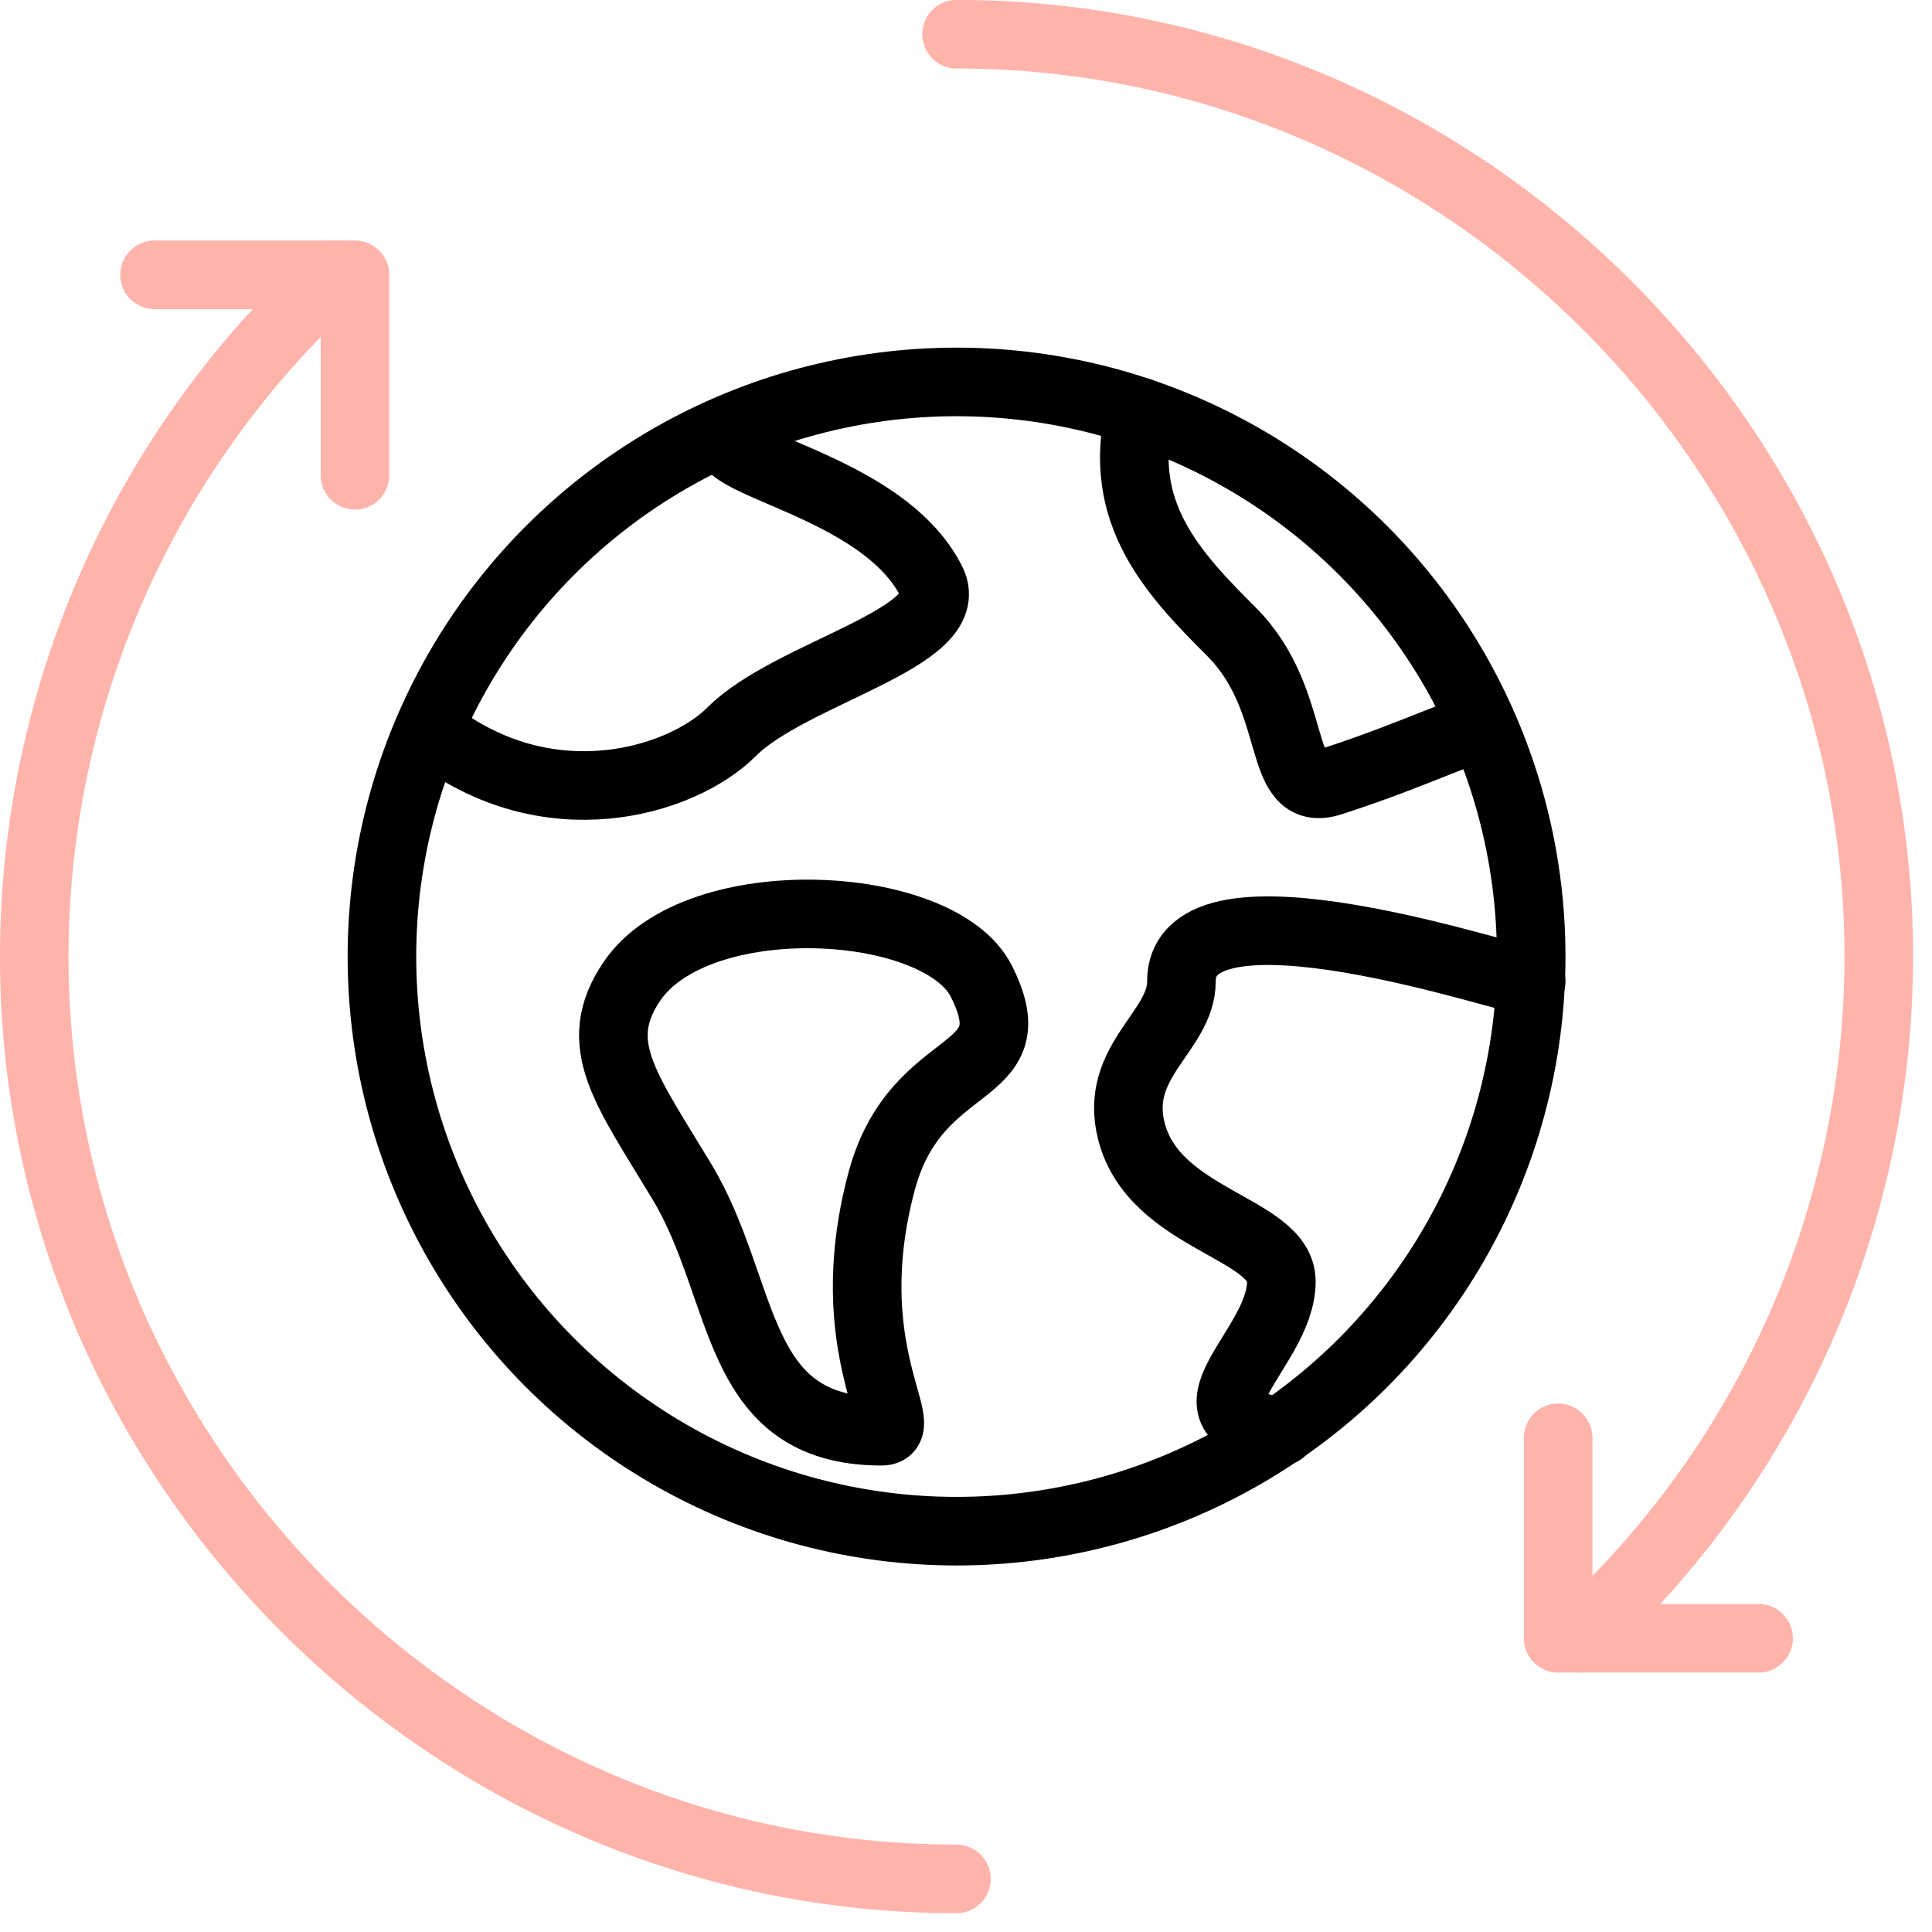
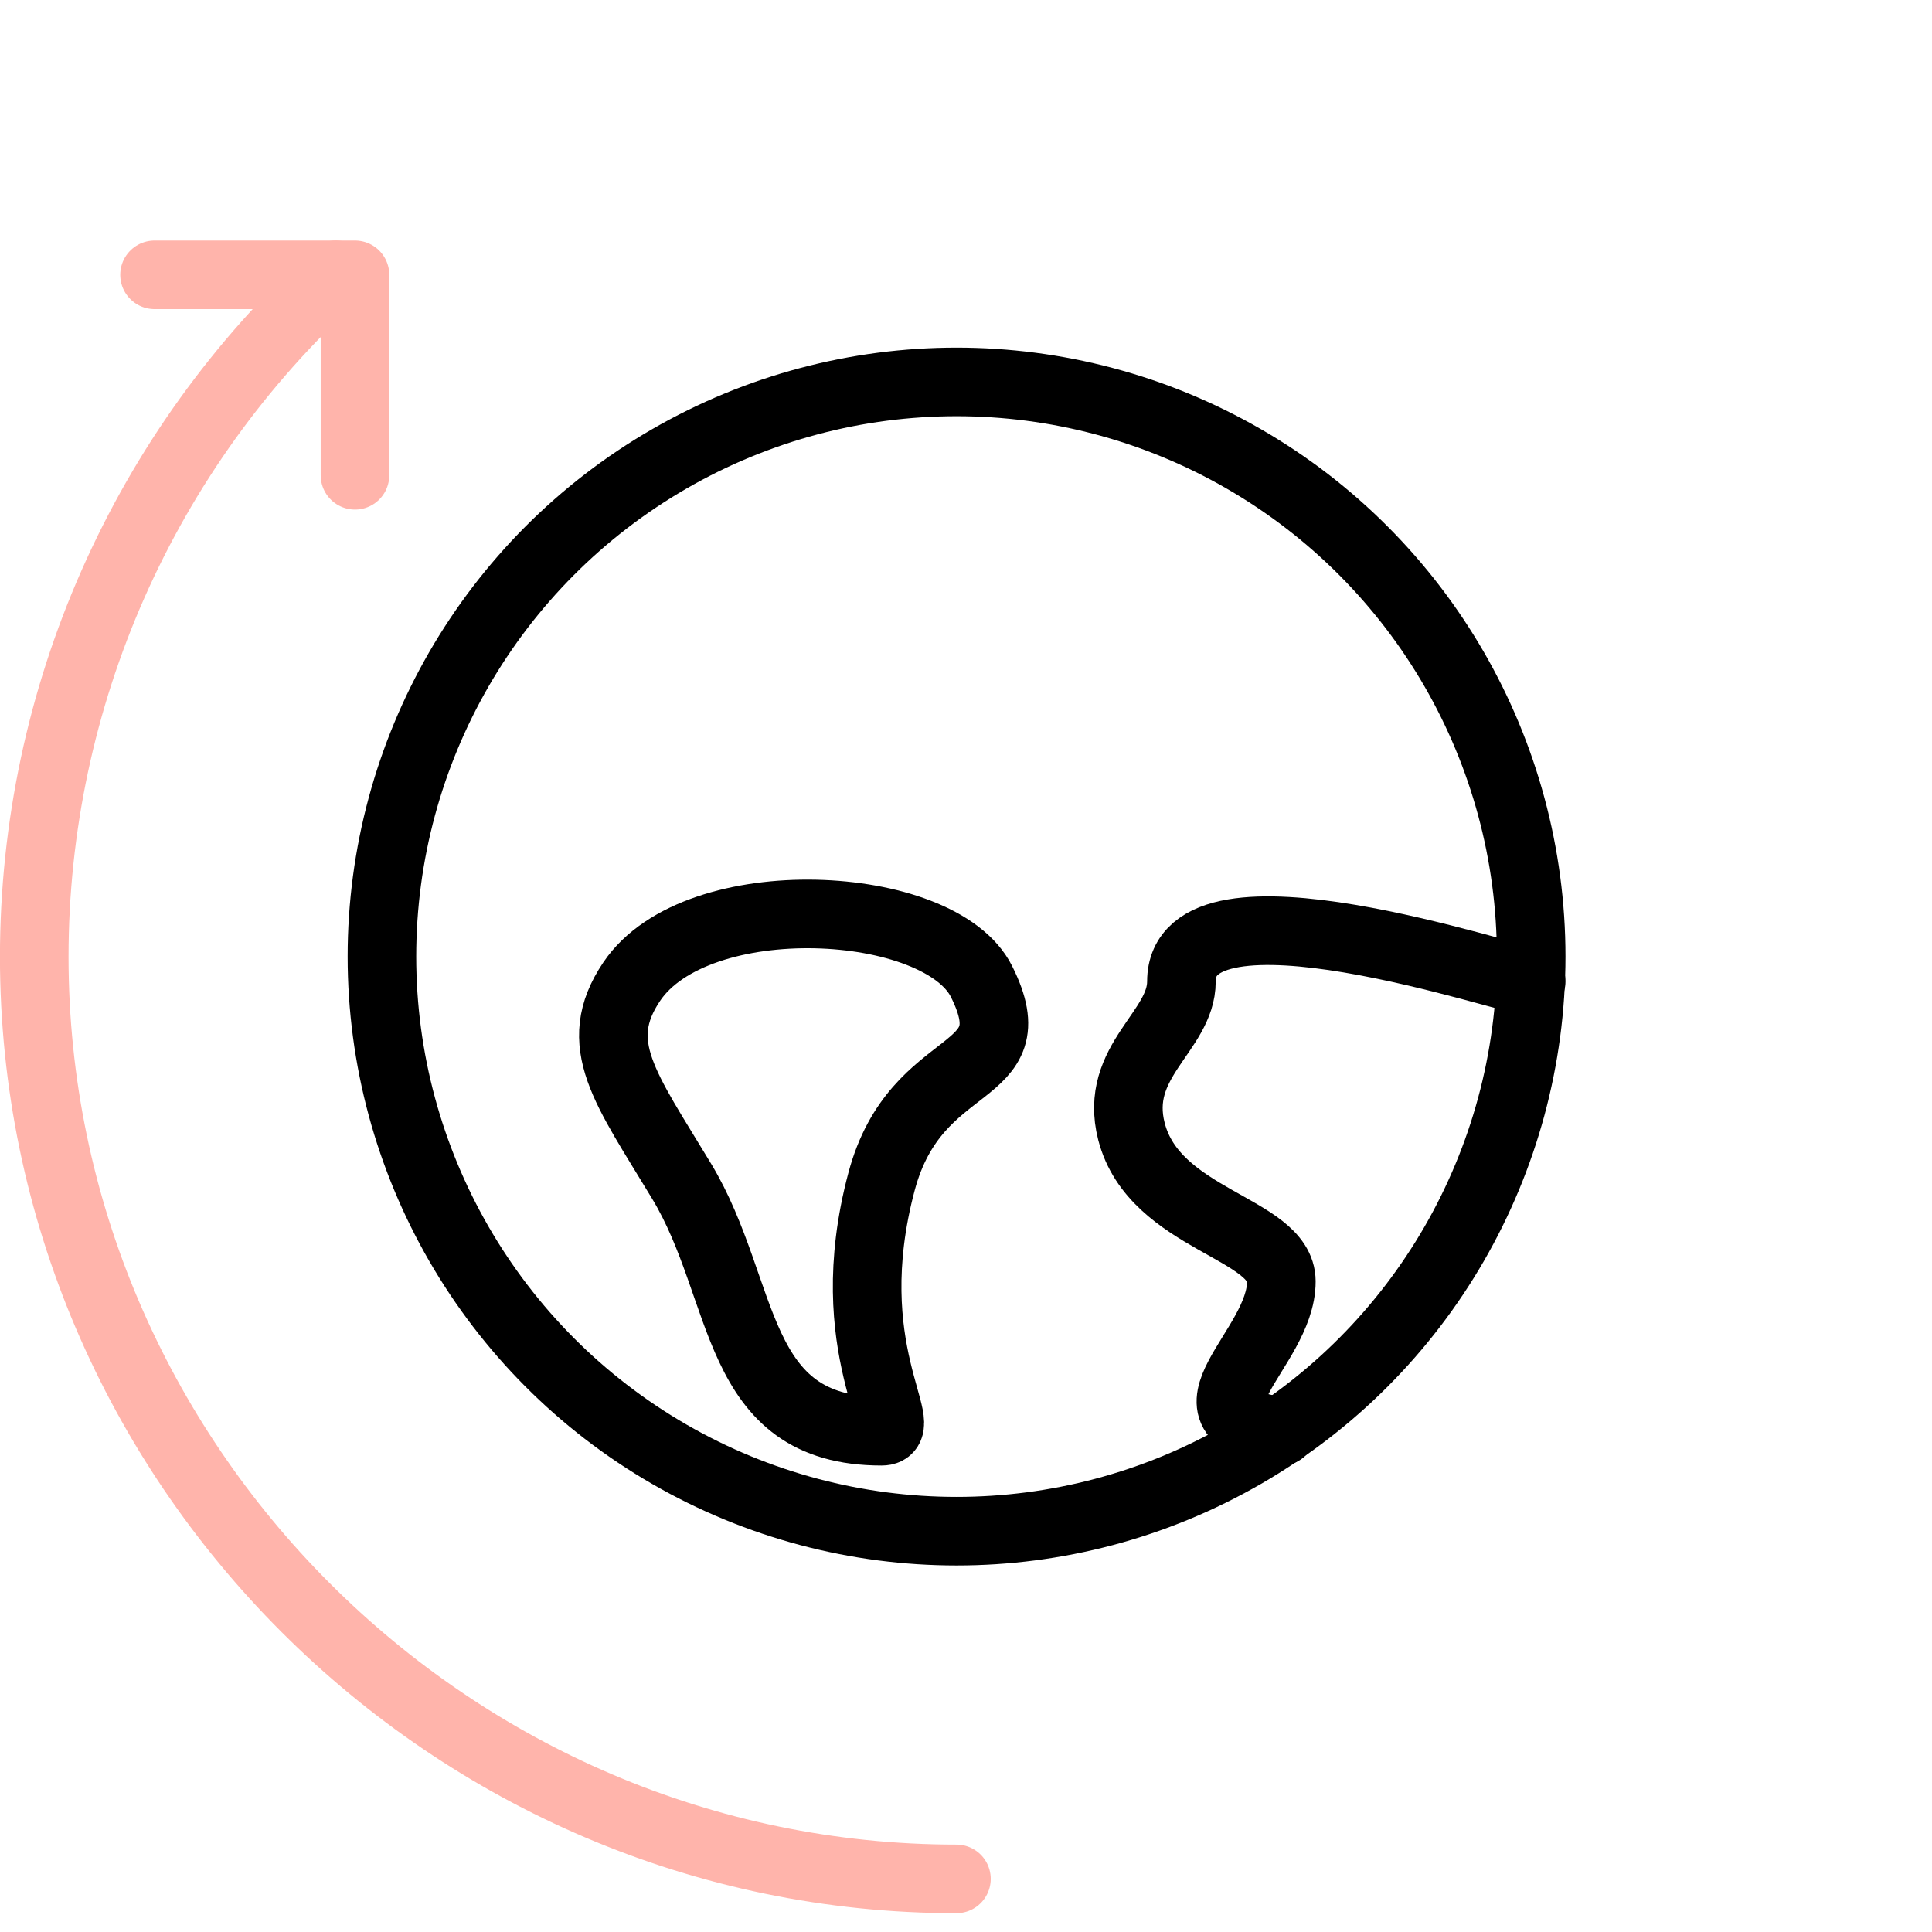
<svg xmlns="http://www.w3.org/2000/svg" width="100%" height="100%" viewBox="0 0 80 80" version="1.1" xml:space="preserve" style="fill-rule:evenodd;clip-rule:evenodd;stroke-linecap:round;stroke-linejoin:round;">
  <g id="icone-marques-engagées" transform="matrix(1,0,0,1,-8.553,-8.212)">
    <g id="Groupe_228">
      <g id="Ellipse_46" transform="matrix(1,0,0,1,24.368,24.027)">
        <circle cx="23.794" cy="23.794" r="23.794" style="fill:none;stroke:black;stroke-width:2.84px;" />
      </g>
      <path id="Tracé_1022" d="M34.713,48.855C37.407,44.862 47.465,45.393 49.196,48.855C51.265,52.993 46.503,51.728 45.058,57.131C43.193,64.108 46.406,67.476 45.058,67.476C38.851,67.476 39.521,61.676 36.782,57.131C34.456,53.272 32.969,51.44 34.713,48.855Z" style="fill:none;fill-rule:nonzero;stroke:black;stroke-width:2.84px;" />
      <path id="Tracé_1023" d="M71.956,48.855C71.205,48.855 57.473,44.118 57.473,48.855C57.473,50.924 54.651,52.141 55.404,55.062C56.352,58.747 61.604,59.049 61.611,61.269C61.624,64.094 56.903,66.916 61.611,67.476" style="fill:none;fill-rule:nonzero;stroke:black;stroke-width:2.84px;" />
-       <path id="Tracé_1024" d="M55.755,25.268C54.762,29.447 57.121,31.951 59.542,34.368C62.442,37.268 61.321,41.34 63.68,40.575C67.425,39.375 69.846,38.051 69.887,38.506" style="fill:none;fill-rule:nonzero;stroke:black;stroke-width:2.84px;" />
-       <path id="Tracé_1025" d="M26.437,38.51C31.237,42.266 36.782,40.579 38.851,38.51C41.31,36.051 48.285,34.618 47.127,32.303C45.058,28.165 37.548,27.389 38.851,26.096" style="fill:none;fill-rule:nonzero;stroke:black;stroke-width:2.84px;" />
    </g>
    <g id="Groupe_229">
      <path id="Tracé_1026" d="M22.457,19.592C14.508,26.824 9.971,37.086 9.971,47.833C9.971,68.778 27.206,86.013 48.151,86.013C48.153,86.013 48.155,86.013 48.157,86.013" style="fill:none;fill-rule:nonzero;stroke:rgb(255,180,171);stroke-width:2.84px;" />
-       <path id="Tracé_1027" d="M48.162,9.629C48.165,9.629 48.167,9.629 48.17,9.629C69.114,9.629 86.349,26.864 86.349,47.808C86.349,58.555 81.811,68.817 73.862,76.049" style="fill:none;fill-rule:nonzero;stroke:rgb(255,180,171);stroke-width:2.84px;" />
      <path id="Tracé_1028" d="M14.952,19.592L23.252,19.592L23.252,27.892" style="fill:none;fill-rule:nonzero;stroke:rgb(255,180,171);stroke-width:2.84px;" />
-       <path id="Tracé_1029" d="M81.373,76.049L73.073,76.049L73.073,67.749" style="fill:none;fill-rule:nonzero;stroke:rgb(255,180,171);stroke-width:2.84px;" />
    </g>
  </g>
</svg>